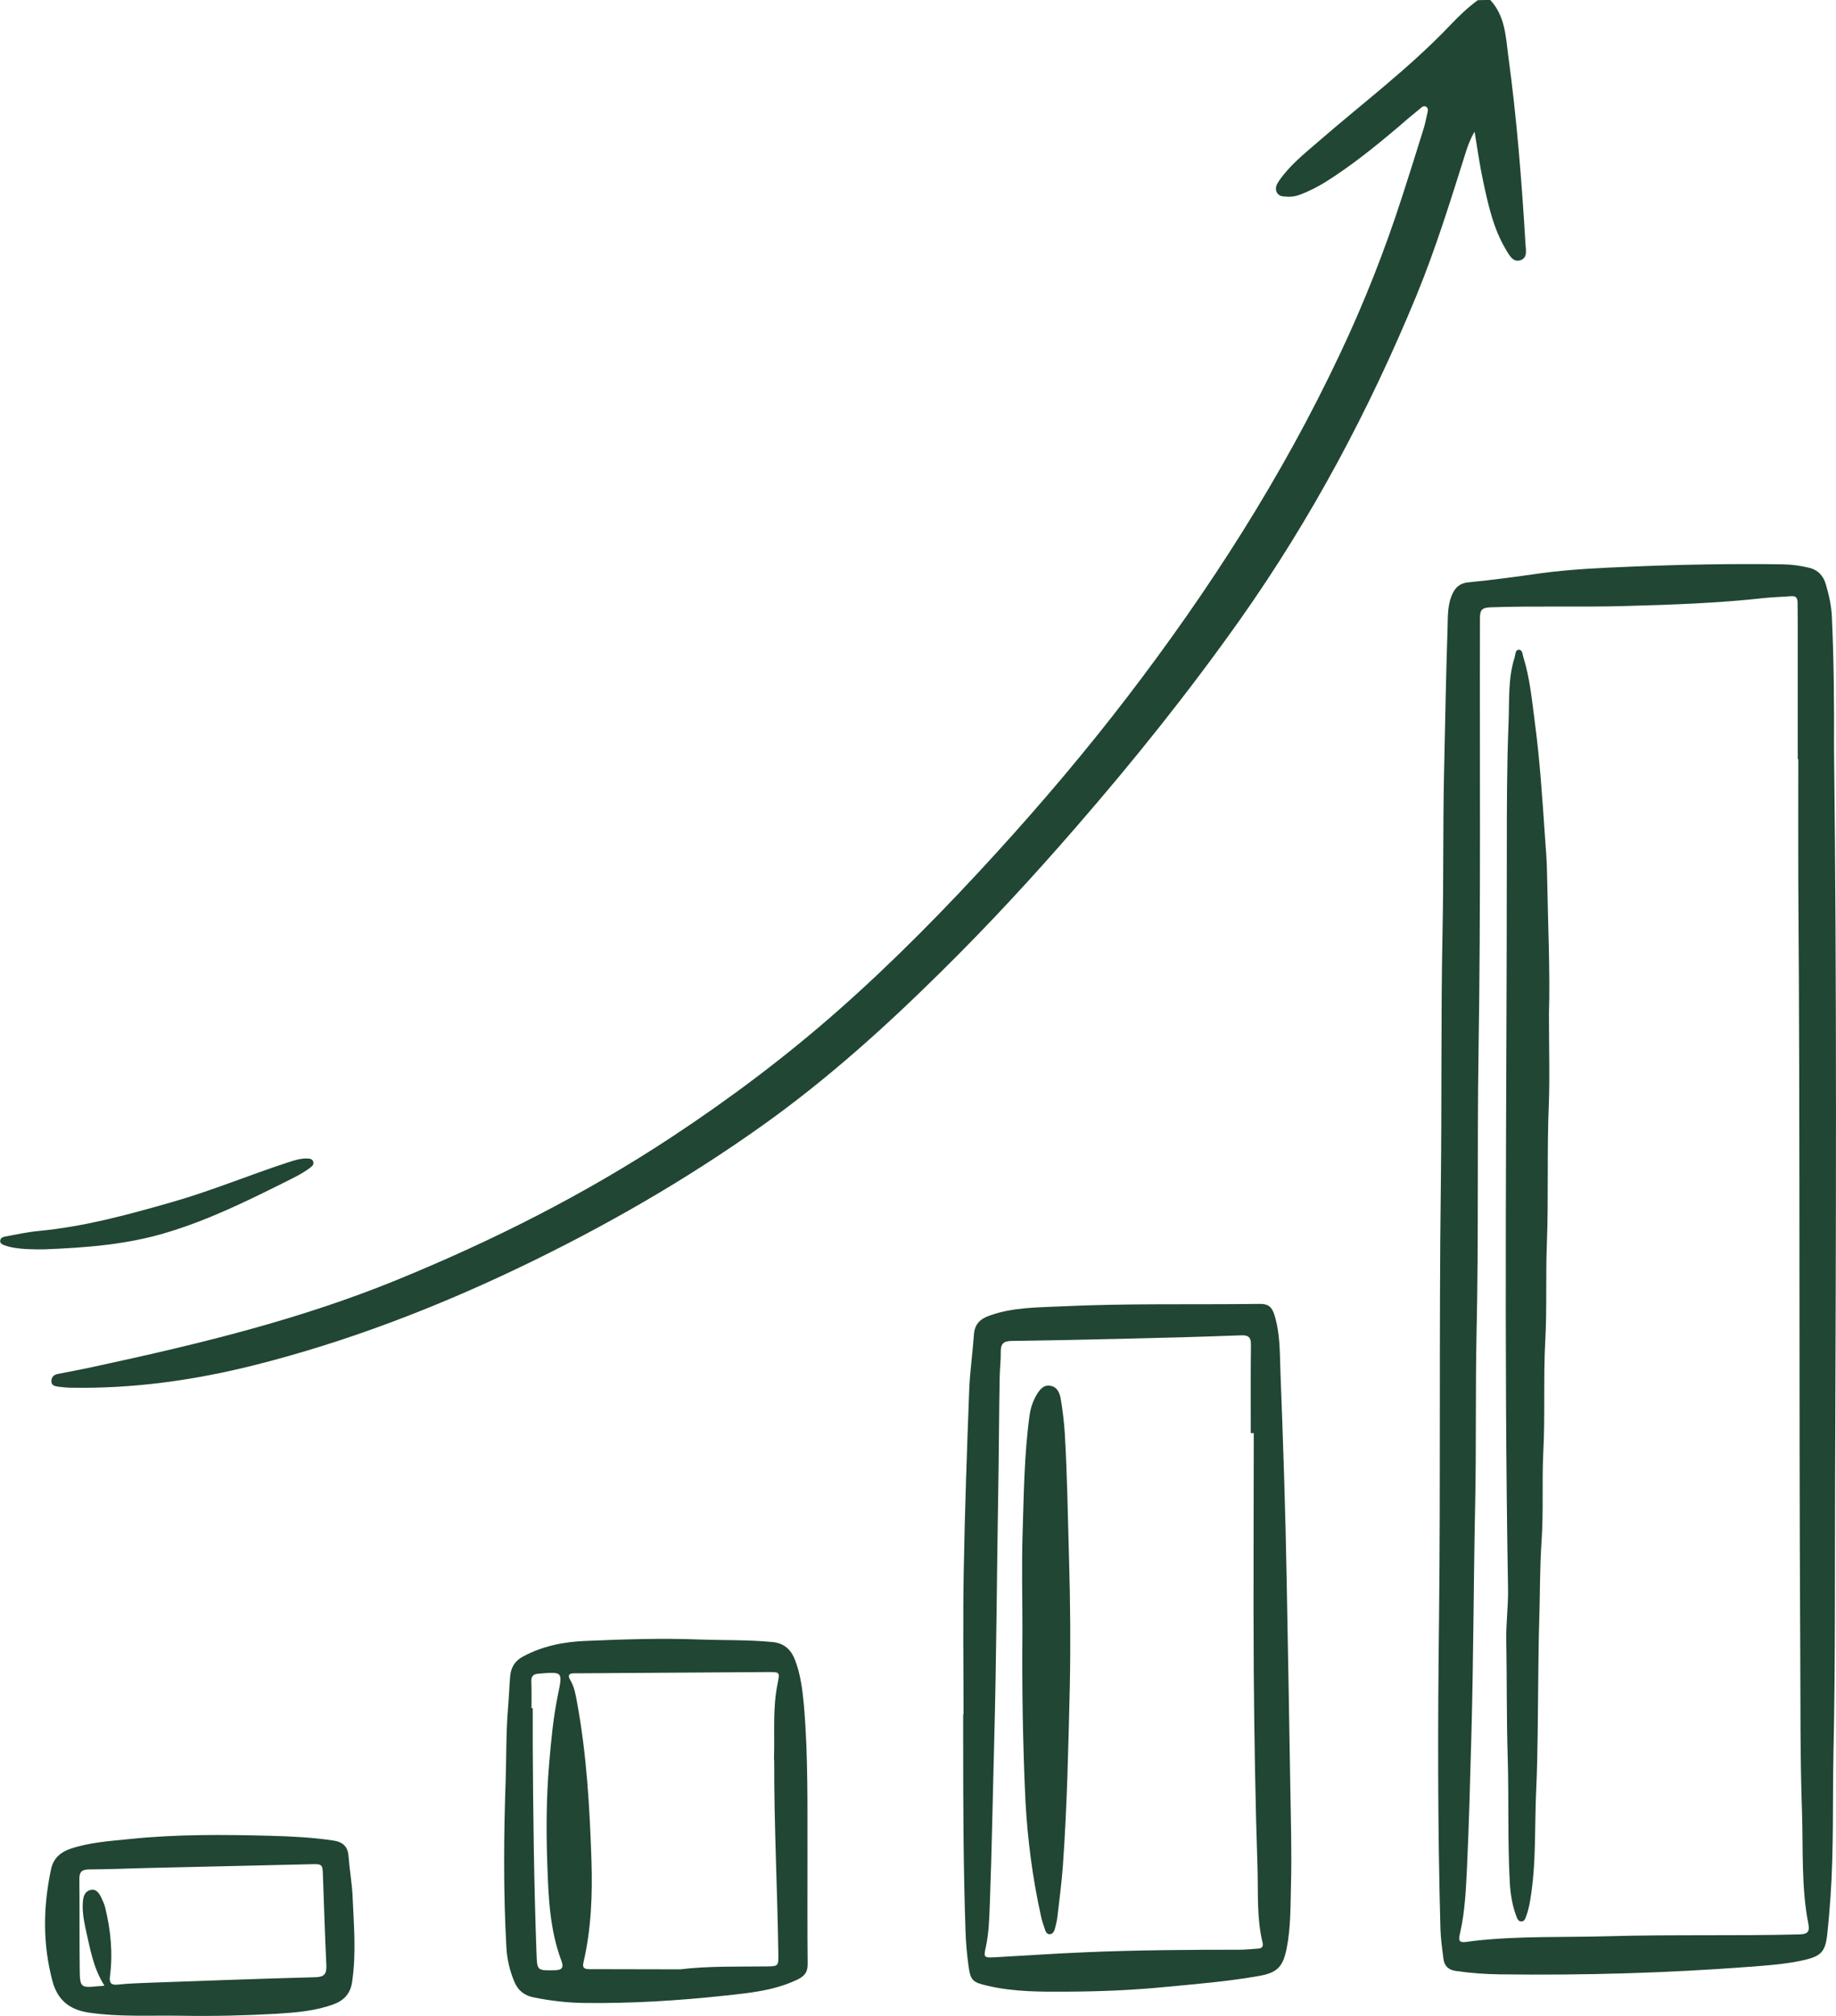
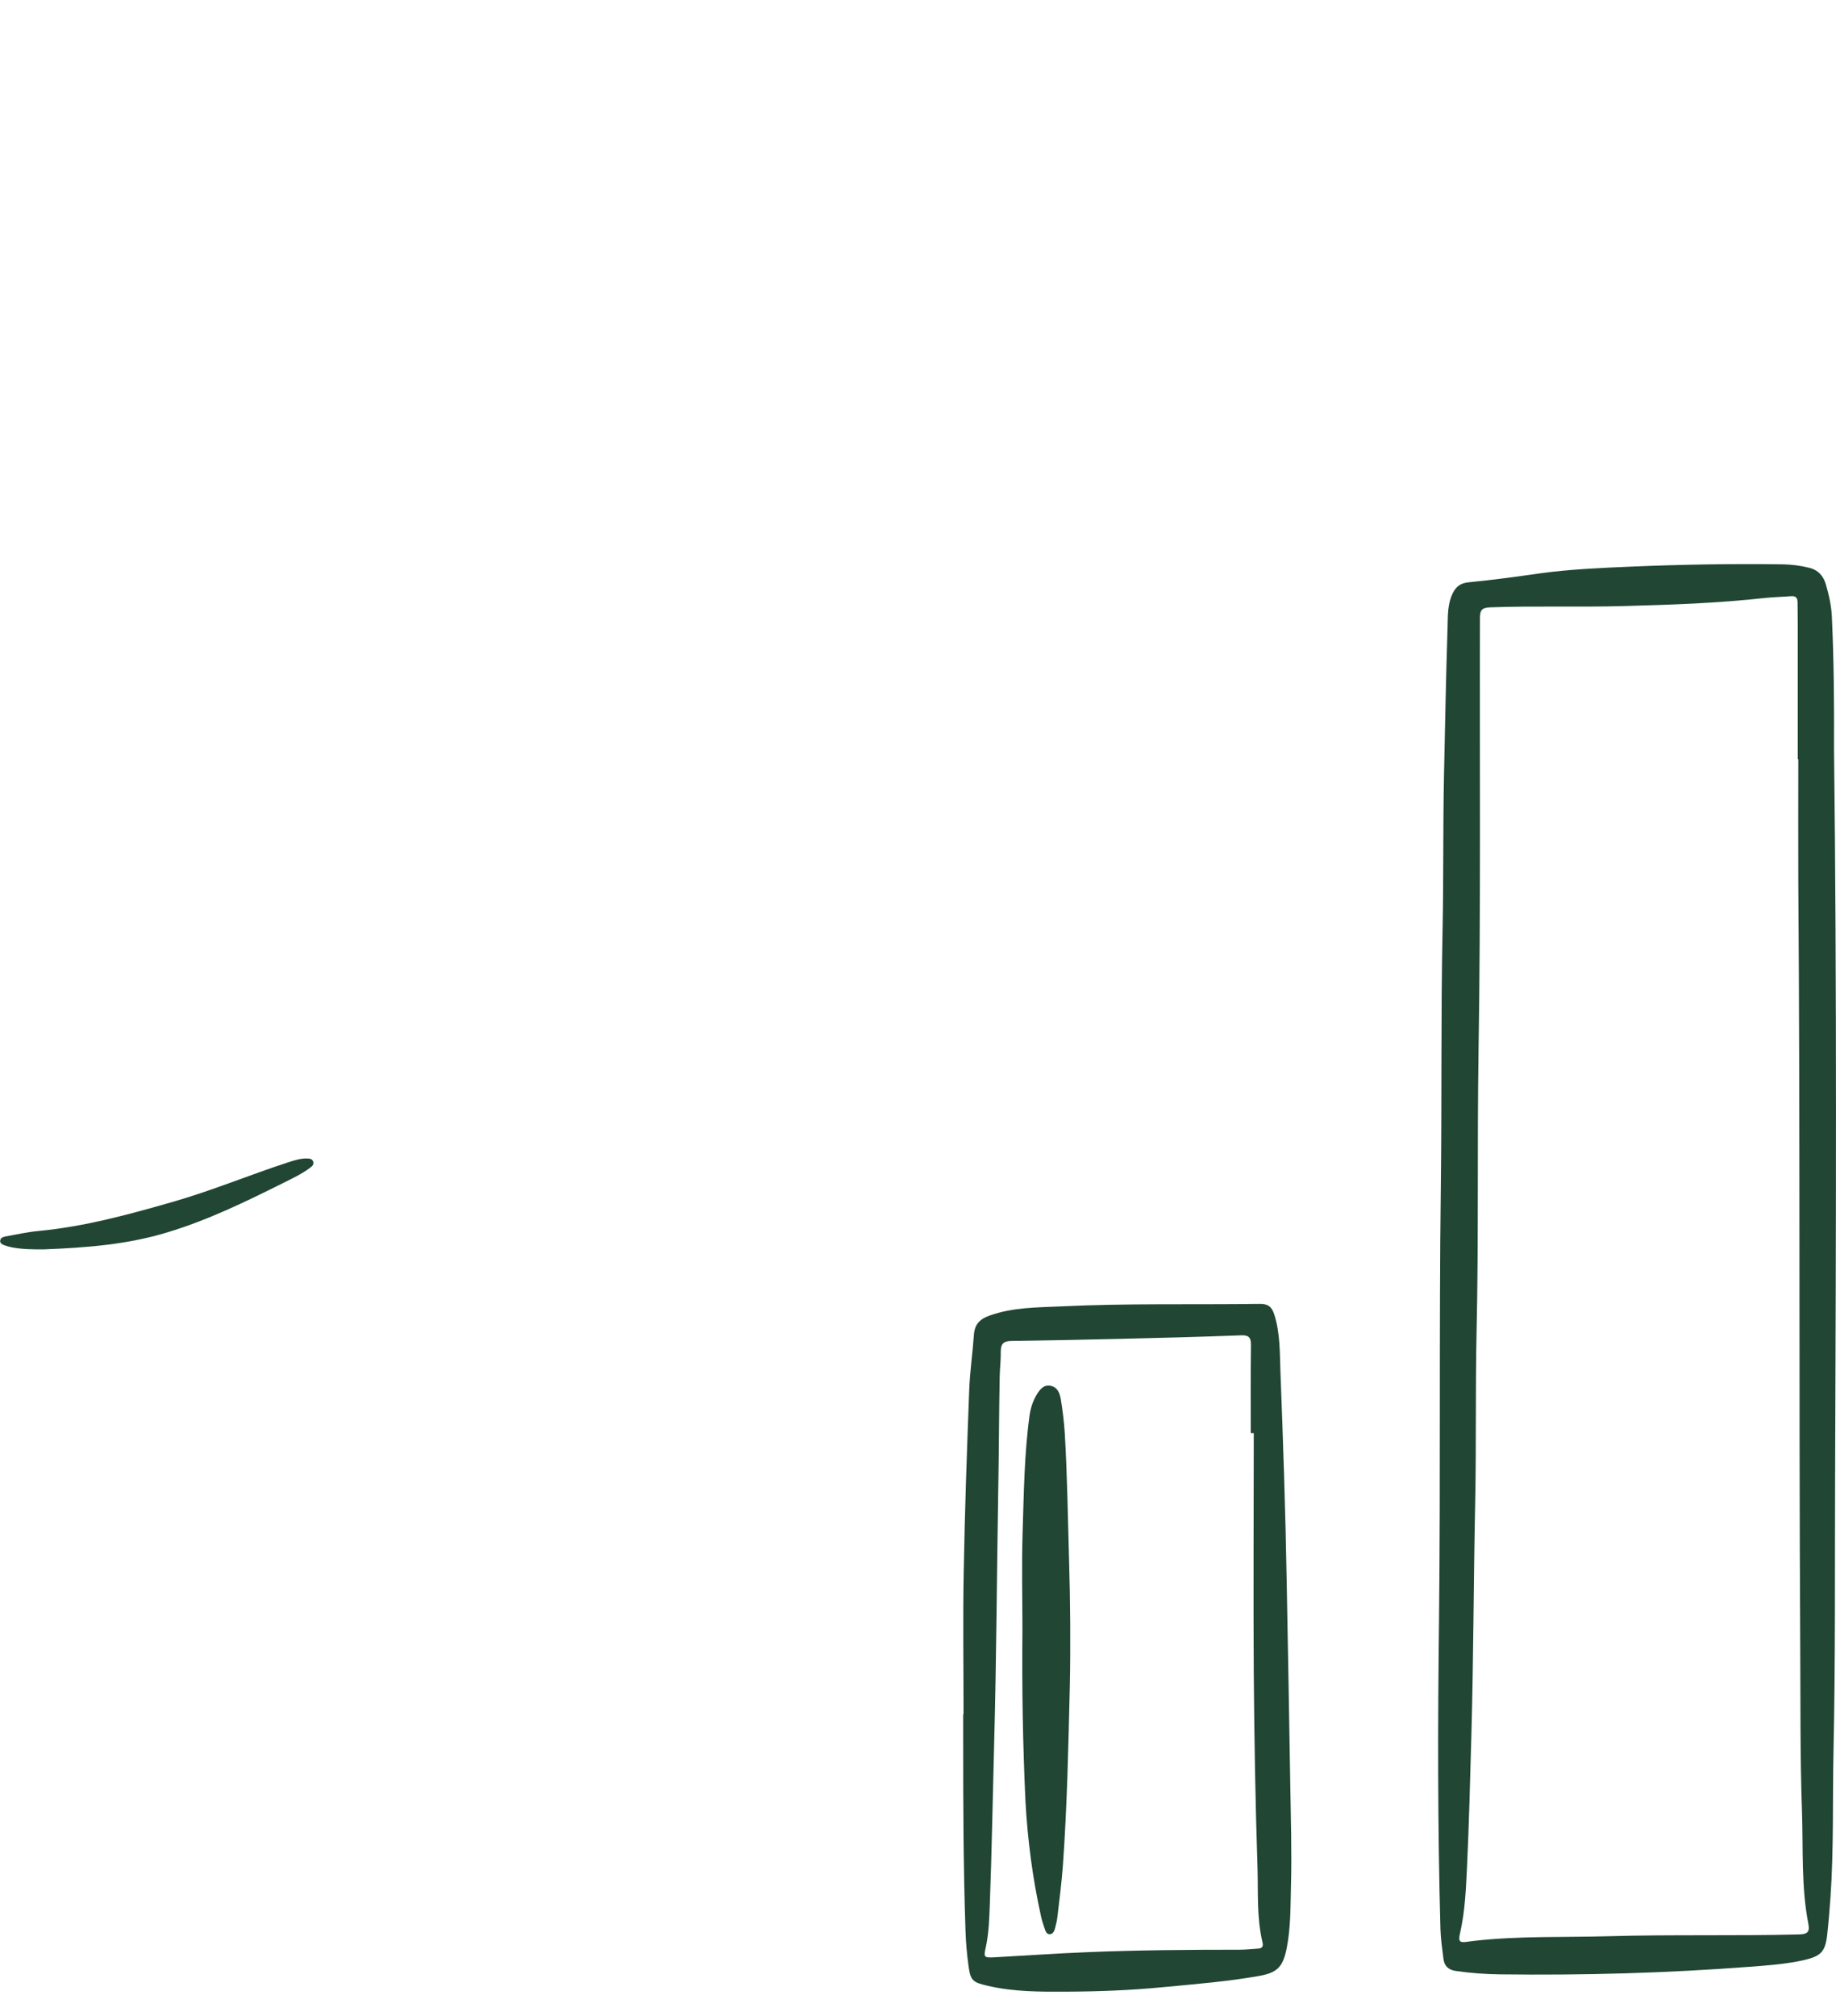
<svg xmlns="http://www.w3.org/2000/svg" width="41" height="45" viewBox="0 0 41 45" fill="none">
  <g clip-path="url(#clip0_326_7072)">
-     <path d="M33.279 0C33.605 0.349 33.625 0.799 33.68 1.237C33.871 2.635 33.982 4.041 34.066 5.451C34.074 5.583 34.117 5.764 33.943 5.812C33.784 5.856 33.704 5.696 33.633 5.579C33.346 5.101 33.231 4.563 33.116 4.025C33.041 3.675 32.993 3.318 32.929 2.94C32.838 3.093 32.786 3.234 32.739 3.378C32.397 4.463 32.063 5.547 31.63 6.6C30.577 9.154 29.285 11.576 27.692 13.83C26.552 15.441 25.32 16.979 24.024 18.469C23.059 19.582 22.061 20.662 21.012 21.695C19.761 22.932 18.457 24.105 17.023 25.125C15.318 26.338 13.514 27.374 11.631 28.278C9.719 29.194 7.744 29.953 5.69 30.471C4.347 30.809 2.98 31.002 1.589 30.977C1.49 30.977 1.39 30.965 1.295 30.953C1.224 30.941 1.144 30.929 1.148 30.825C1.152 30.728 1.212 30.684 1.299 30.668C1.605 30.608 1.911 30.552 2.213 30.483C4.462 29.997 6.691 29.455 8.833 28.583C10.987 27.704 13.057 26.663 15.004 25.378C16.303 24.522 17.547 23.587 18.715 22.558C19.967 21.454 21.136 20.261 22.264 19.023C23.277 17.911 24.251 16.762 25.169 15.565C27.001 13.175 28.626 10.649 29.917 7.913C30.462 6.764 30.927 5.583 31.316 4.374C31.475 3.884 31.63 3.394 31.781 2.904C31.817 2.796 31.84 2.683 31.864 2.575C31.876 2.51 31.912 2.426 31.852 2.386C31.789 2.338 31.729 2.414 31.681 2.45C31.523 2.579 31.364 2.711 31.209 2.848C30.696 3.282 30.172 3.703 29.603 4.061C29.428 4.169 29.246 4.262 29.051 4.338C28.952 4.378 28.848 4.398 28.741 4.39C28.654 4.386 28.562 4.386 28.515 4.298C28.463 4.202 28.511 4.113 28.562 4.037C28.797 3.695 29.115 3.442 29.421 3.177C30.414 2.314 31.471 1.522 32.381 0.566C32.576 0.362 32.774 0.169 33.001 0.004C33.096 0 33.188 0 33.279 0Z" fill="#214634" />
    <path d="M40.956 16.73C41.02 22.048 41 27.503 40.98 32.958C40.972 35.006 40.988 37.055 40.944 39.099C40.921 40.184 40.952 41.268 40.877 42.349C40.857 42.634 40.833 42.923 40.801 43.209C40.758 43.562 40.662 43.662 40.313 43.747C39.903 43.843 39.486 43.871 39.073 43.903C37.217 44.044 35.358 44.096 33.498 44.072C33.168 44.068 32.838 44.044 32.508 43.996C32.346 43.972 32.254 43.887 32.234 43.727C32.206 43.51 32.175 43.289 32.167 43.068C32.103 40.766 32.107 38.465 32.135 36.163C32.171 32.938 32.135 29.716 32.175 26.491C32.199 24.583 32.175 22.675 32.214 20.767C32.238 19.614 32.222 18.465 32.246 17.312C32.27 16.208 32.29 15.103 32.326 14.002C32.334 13.745 32.322 13.48 32.445 13.235C32.52 13.087 32.624 13.014 32.798 12.998C33.343 12.946 33.887 12.87 34.432 12.793C35.087 12.705 35.751 12.677 36.41 12.649C37.543 12.601 38.675 12.581 39.808 12.597C40.007 12.601 40.201 12.625 40.396 12.673C40.599 12.721 40.718 12.854 40.774 13.046C40.845 13.291 40.901 13.541 40.909 13.794C40.952 14.734 40.96 15.661 40.956 16.73ZM40.158 16.947C40.154 16.947 40.15 16.947 40.146 16.947C40.146 15.963 40.146 14.979 40.146 13.995C40.146 13.814 40.142 13.633 40.142 13.452C40.142 13.356 40.11 13.3 40.003 13.308C39.804 13.324 39.605 13.328 39.411 13.348C38.37 13.464 37.325 13.5 36.279 13.528C35.282 13.557 34.281 13.521 33.279 13.557C33.085 13.565 33.049 13.625 33.049 13.802C33.041 17.035 33.069 20.269 33.017 23.498C32.985 25.587 33.021 27.676 32.973 29.76C32.946 31.03 32.969 32.303 32.942 33.576C32.906 35.287 32.906 37.003 32.858 38.714C32.83 39.71 32.806 40.706 32.759 41.702C32.735 42.18 32.715 42.666 32.608 43.136C32.56 43.345 32.584 43.373 32.794 43.341C32.834 43.337 32.874 43.329 32.914 43.325C33.911 43.212 34.908 43.249 35.91 43.221C37.332 43.18 38.755 43.217 40.178 43.18C40.348 43.176 40.42 43.136 40.384 42.951C40.221 42.124 40.269 41.285 40.241 40.449C40.197 39.2 40.209 37.947 40.201 36.697C40.17 31.022 40.201 25.35 40.158 19.674C40.154 18.77 40.158 17.859 40.158 16.947Z" fill="#214634" />
    <path d="M21.517 38.264C21.517 37.199 21.501 36.135 21.521 35.071C21.545 33.721 21.593 32.367 21.644 31.018C21.66 30.612 21.72 30.206 21.748 29.8C21.764 29.555 21.887 29.439 22.109 29.363C22.622 29.182 23.154 29.186 23.679 29.162C25.161 29.09 26.643 29.126 28.125 29.106C28.304 29.102 28.396 29.158 28.455 29.339C28.59 29.76 28.578 30.198 28.594 30.632C28.654 32.182 28.706 33.733 28.733 35.287C28.761 36.798 28.789 38.312 28.813 39.822C28.825 40.578 28.849 41.333 28.829 42.092C28.817 42.558 28.825 43.028 28.733 43.49C28.65 43.907 28.523 44.036 28.113 44.108C27.41 44.233 26.695 44.289 25.984 44.357C25.276 44.426 24.569 44.454 23.862 44.458C23.254 44.462 22.642 44.466 22.046 44.325C21.72 44.249 21.672 44.209 21.628 43.883C21.593 43.626 21.569 43.365 21.561 43.104C21.513 41.706 21.509 40.308 21.509 38.911C21.509 38.698 21.509 38.485 21.509 38.268C21.509 38.264 21.513 38.264 21.517 38.264ZM27.998 31.99C27.974 31.99 27.954 31.99 27.931 31.99C27.931 31.335 27.927 30.68 27.935 30.021C27.939 29.837 27.867 29.8 27.7 29.808C26.822 29.841 25.944 29.865 25.062 29.885C24.235 29.905 23.409 29.921 22.582 29.933C22.411 29.937 22.348 29.997 22.348 30.17C22.352 30.355 22.328 30.544 22.324 30.732C22.308 31.576 22.308 32.419 22.292 33.259C22.26 35.139 22.252 37.019 22.201 38.898C22.169 40.087 22.149 41.281 22.105 42.469C22.093 42.803 22.085 43.136 22.014 43.466C21.962 43.695 21.974 43.703 22.213 43.691C22.892 43.654 23.572 43.606 24.255 43.578C25.399 43.53 26.544 43.522 27.688 43.522C27.819 43.522 27.951 43.506 28.086 43.498C28.181 43.494 28.217 43.454 28.193 43.357C28.062 42.811 28.098 42.252 28.082 41.698C28.034 40.256 28.01 38.81 27.998 37.364C27.986 35.577 27.998 33.785 27.998 31.99Z" fill="#214634" />
-     <path d="M18.032 41.55C18.032 42.313 18.028 43.076 18.036 43.839C18.036 44.008 17.985 44.096 17.83 44.177C17.309 44.434 16.749 44.486 16.193 44.546C15.152 44.659 14.11 44.723 13.061 44.711C12.676 44.707 12.294 44.663 11.917 44.586C11.714 44.546 11.571 44.438 11.488 44.241C11.384 43.996 11.325 43.743 11.309 43.482C11.238 42.224 11.249 40.967 11.293 39.71C11.309 39.18 11.301 38.654 11.345 38.123C11.365 37.89 11.373 37.657 11.392 37.424C11.408 37.224 11.496 37.075 11.678 36.978C12.116 36.742 12.588 36.649 13.073 36.629C13.92 36.593 14.766 36.565 15.616 36.597C16.157 36.617 16.701 36.601 17.242 36.653C17.508 36.677 17.663 36.818 17.754 37.055C17.881 37.384 17.921 37.73 17.953 38.075C18.052 39.236 18.028 40.393 18.032 41.55ZM15.187 43.96C15.827 43.883 16.471 43.903 17.11 43.895C17.385 43.891 17.385 43.891 17.381 43.614C17.361 42.184 17.285 40.754 17.289 39.32C17.289 39.288 17.281 39.252 17.285 39.22C17.301 38.674 17.253 38.123 17.365 37.581C17.416 37.324 17.416 37.324 17.158 37.324C15.736 37.332 14.313 37.344 12.89 37.352C12.871 37.352 12.851 37.352 12.831 37.352C12.708 37.348 12.668 37.392 12.736 37.505C12.827 37.657 12.855 37.83 12.886 37.999C13.101 39.164 13.169 40.349 13.208 41.529C13.232 42.293 13.204 43.056 13.03 43.803C13.002 43.916 13.037 43.956 13.161 43.956C13.836 43.956 14.512 43.96 15.187 43.96ZM11.869 38.131C11.877 38.131 11.889 38.131 11.897 38.131C11.897 38.404 11.897 38.678 11.897 38.955C11.905 40.501 11.925 42.048 11.98 43.59C11.996 43.992 11.985 43.988 12.394 43.98C12.553 43.976 12.592 43.919 12.537 43.771C12.279 43.084 12.247 42.357 12.223 41.638C12.195 40.883 12.199 40.124 12.263 39.373C12.306 38.858 12.354 38.344 12.457 37.842C12.565 37.312 12.577 37.316 12.028 37.36C11.909 37.368 11.861 37.416 11.865 37.533C11.873 37.73 11.869 37.931 11.869 38.131Z" fill="#214634" />
-     <path d="M4.053 44.996C3.358 44.984 2.662 45.028 1.971 44.924C1.55 44.859 1.284 44.642 1.172 44.225C0.95 43.393 0.962 42.558 1.141 41.722C1.192 41.481 1.351 41.345 1.574 41.268C2.007 41.124 2.456 41.096 2.901 41.051C3.942 40.943 4.991 40.951 6.036 40.979C6.505 40.991 6.974 41.015 7.439 41.084C7.657 41.116 7.769 41.216 7.784 41.441C7.804 41.726 7.856 42.011 7.872 42.297C7.9 42.943 7.959 43.59 7.864 44.237C7.828 44.49 7.693 44.647 7.463 44.735C7.045 44.892 6.608 44.924 6.175 44.952C5.468 44.992 4.761 45.008 4.053 44.996ZM2.333 44.325C2.074 43.919 2.011 43.482 1.911 43.052C1.868 42.851 1.832 42.642 1.852 42.433C1.864 42.321 1.9 42.216 2.023 42.188C2.142 42.16 2.205 42.248 2.253 42.341C2.289 42.417 2.329 42.498 2.349 42.582C2.472 43.084 2.523 43.594 2.456 44.112C2.436 44.265 2.48 44.317 2.635 44.301C2.853 44.277 3.072 44.269 3.286 44.261C4.538 44.217 5.786 44.169 7.037 44.136C7.244 44.132 7.296 44.064 7.288 43.867C7.256 43.205 7.236 42.546 7.212 41.883C7.204 41.61 7.204 41.606 6.926 41.614C5.714 41.642 4.506 41.67 3.294 41.698C2.857 41.71 2.42 41.726 1.983 41.73C1.832 41.73 1.772 41.783 1.772 41.939C1.78 42.614 1.772 43.293 1.78 43.968C1.784 44.361 1.804 44.377 2.182 44.337C2.221 44.337 2.257 44.333 2.333 44.325Z" fill="#214634" />
    <path d="M0.977 27.889C0.739 27.889 0.501 27.889 0.266 27.844C0.207 27.832 0.151 27.816 0.095 27.796C0.052 27.78 0.004 27.756 0.004 27.704C0.004 27.636 0.06 27.615 0.111 27.603C0.358 27.559 0.604 27.503 0.854 27.479C1.887 27.382 2.881 27.109 3.874 26.824C4.74 26.575 5.575 26.226 6.429 25.948C6.568 25.904 6.707 25.856 6.854 25.86C6.906 25.86 6.966 25.864 6.99 25.92C7.021 25.993 6.97 26.033 6.922 26.069C6.735 26.209 6.525 26.306 6.318 26.41C5.48 26.828 4.637 27.238 3.743 27.507C2.841 27.784 1.911 27.852 0.977 27.889Z" fill="#214634" />
-     <path d="M34.59 22.634C34.59 23.43 34.61 24.04 34.587 24.647C34.543 25.691 34.583 26.736 34.543 27.776C34.515 28.499 34.547 29.222 34.507 29.941C34.463 30.773 34.507 31.6 34.463 32.428C34.431 33.09 34.471 33.753 34.424 34.412C34.384 35.014 34.392 35.613 34.372 36.215C34.36 36.601 34.356 36.986 34.352 37.376C34.34 38.244 34.344 39.115 34.304 39.983C34.269 40.738 34.304 41.493 34.197 42.245C34.173 42.425 34.145 42.602 34.082 42.771C34.062 42.827 34.042 42.895 33.967 42.891C33.903 42.887 33.883 42.831 33.863 42.779C33.772 42.538 33.732 42.289 33.716 42.036C33.665 41.1 33.696 40.164 33.669 39.228C33.641 38.356 33.653 37.489 33.637 36.621C33.629 36.231 33.684 35.846 33.676 35.46C33.581 29.985 33.649 24.51 33.649 19.035C33.649 18.067 33.649 17.095 33.688 16.127C33.708 15.641 33.672 15.147 33.824 14.673C33.843 14.613 33.836 14.513 33.907 14.505C34.002 14.496 33.998 14.605 34.018 14.669C34.165 15.139 34.209 15.625 34.273 16.111C34.388 16.971 34.443 17.838 34.503 18.706C34.523 18.967 34.543 19.228 34.547 19.485C34.567 20.598 34.618 21.707 34.59 22.634Z" fill="#214634" />
    <path d="M22.832 36.384C22.832 35.661 22.813 34.938 22.836 34.215C22.864 33.339 22.872 32.464 22.991 31.596C23.015 31.427 23.067 31.271 23.154 31.126C23.222 31.018 23.301 30.909 23.452 30.933C23.611 30.957 23.663 31.094 23.687 31.222C23.73 31.48 23.762 31.741 23.778 31.998C23.834 32.946 23.846 33.894 23.874 34.842C23.901 35.777 23.909 36.713 23.89 37.649C23.858 38.987 23.83 40.32 23.735 41.654C23.707 42.028 23.659 42.397 23.615 42.771C23.607 42.855 23.587 42.943 23.564 43.028C23.548 43.092 23.524 43.168 23.448 43.176C23.369 43.184 23.345 43.1 23.325 43.04C23.293 42.951 23.266 42.863 23.246 42.771C23.059 41.927 22.948 41.076 22.9 40.212C22.84 38.939 22.82 37.661 22.832 36.384Z" fill="#214634" />
  </g>
  <defs>
    <clipPath id="clip0_326_7072">
      <rect width="41" height="45" fill="white" />
    </clipPath>
  </defs>
</svg>